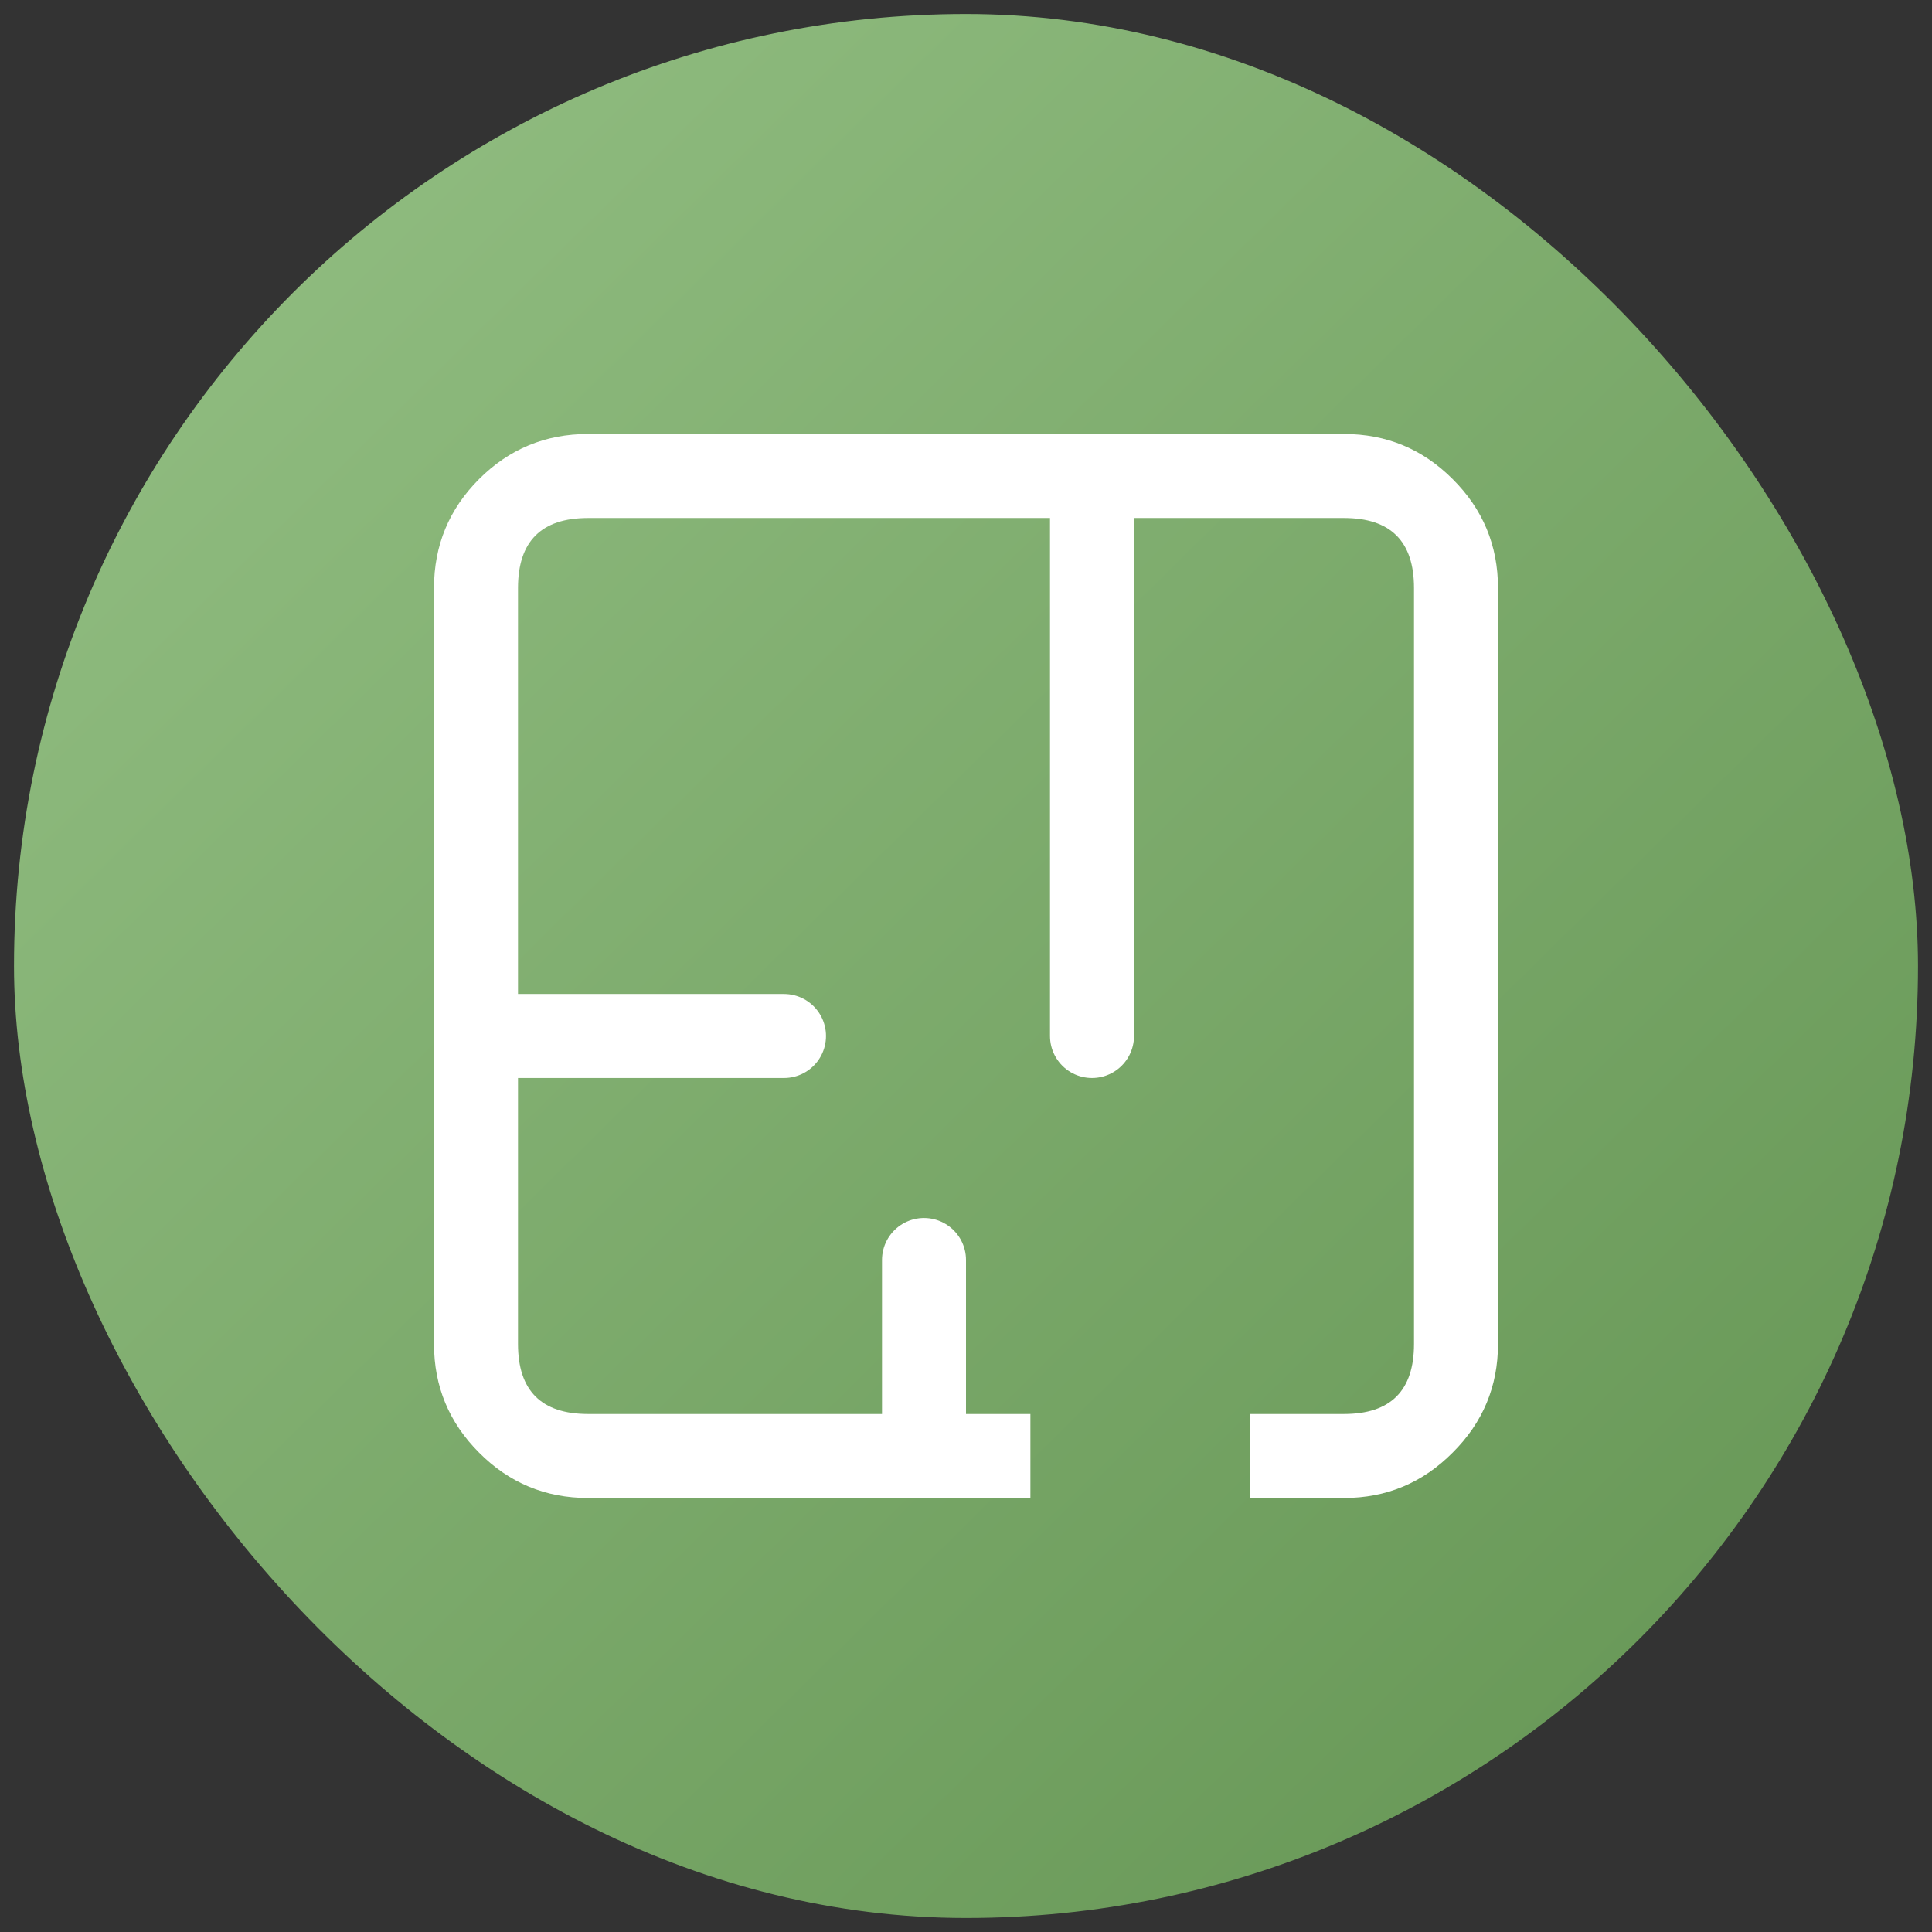
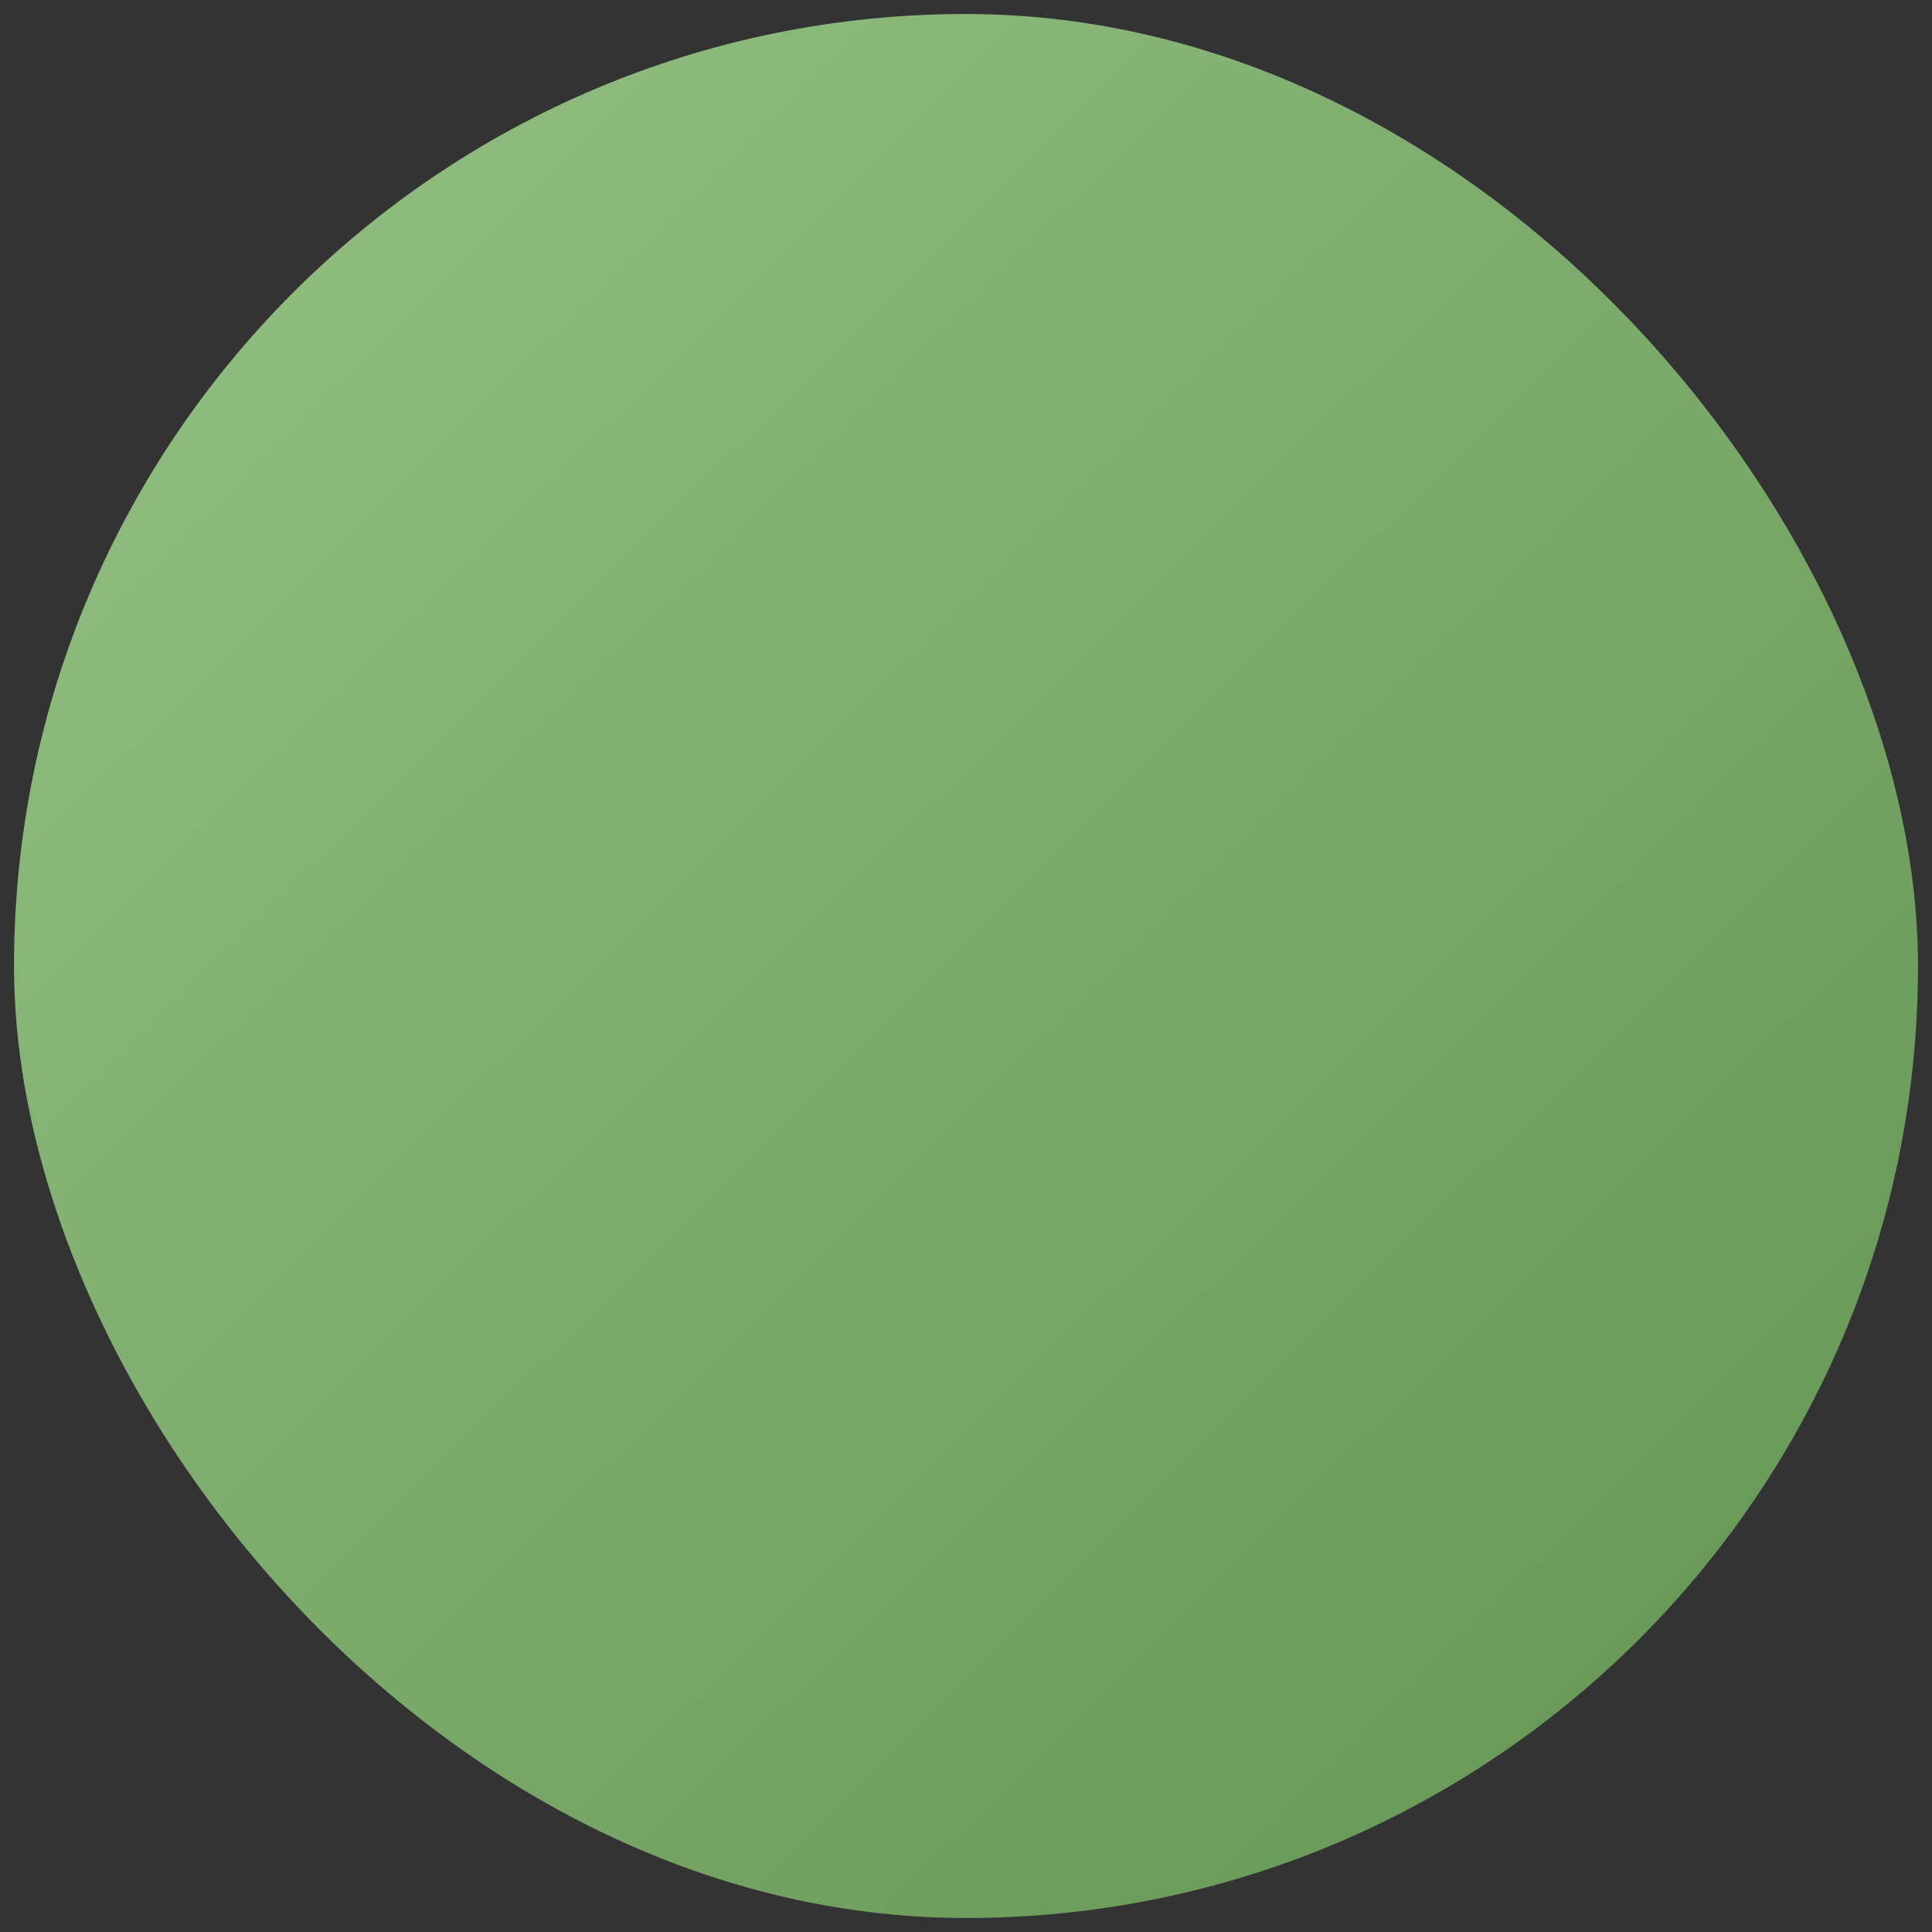
<svg xmlns="http://www.w3.org/2000/svg" width="69" height="69" viewBox="0 0 69 69" fill="none">
  <rect x="0" y="0" width="69" height="69" fill="#333333" stroke="none" />
  <desc>
			Created with Pixso.
	</desc>
  <defs>
    <clipPath id="clip16_136">
-       <rect id="Frame 27" rx="34" width="68" height="68" transform="translate(0.5 0.5)" fill="white" fill-opacity="0" />
-     </clipPath>
+       </clipPath>
    <linearGradient x1="2.488" y1="2.765" x2="71.247" y2="72.555" id="paint_linear_16_136_0" gradientUnits="userSpaceOnUse">
      <stop stop-color="#93BF83" />
      <stop offset="1" stop-color="#60914F" />
    </linearGradient>
  </defs>
  <rect id="Frame 27" rx="34" width="68" height="68" transform="translate(0.5 0.5)" fill="url(#paint_linear_16_136_0)" fill-opacity="1" />
  <g clip-path="url(#clip16_136)">
-     <path id="Rectangle 3" d="M36.8 53.5L21 53.5Q18.72 53.5 17.11 51.88Q15.5 50.27 15.5 48L15.5 21Q15.5 18.72 17.11 17.11Q18.72 15.5 21 15.5L48 15.5Q50.27 15.5 51.88 17.11Q53.5 18.72 53.5 21L53.5 48Q53.5 50.27 51.88 51.88Q50.27 53.5 48 53.5L44.63 53.5L44.63 50.5L48 50.5Q50.5 50.5 50.5 48L50.5 21Q50.5 18.5 48 18.5L21 18.5Q18.5 18.5 18.5 21L18.5 48Q18.5 50.5 21 50.5L36.8 50.5L36.8 53.5Z" fill="#FFFFFF" fill-opacity="1" fill-rule="evenodd" />
-     <path id="Line 1" d="M39 17L39 37" stroke="#FFFFFF" stroke-opacity="1" stroke-width="3" stroke-linecap="round" />
-     <path id="Line 4" d="M33 45L33 52" stroke="#FFFFFF" stroke-opacity="1" stroke-width="3" stroke-linecap="round" />
+     <path id="Rectangle 3" d="M36.8 53.5L21 53.5Q18.72 53.5 17.11 51.88L15.5 21Q15.5 18.72 17.11 17.11Q18.72 15.5 21 15.5L48 15.5Q50.27 15.5 51.88 17.11Q53.5 18.72 53.5 21L53.5 48Q53.5 50.27 51.88 51.88Q50.27 53.5 48 53.5L44.63 53.5L44.63 50.5L48 50.5Q50.5 50.5 50.5 48L50.5 21Q50.5 18.5 48 18.5L21 18.5Q18.5 18.5 18.5 21L18.5 48Q18.5 50.5 21 50.5L36.8 50.5L36.8 53.5Z" fill="#FFFFFF" fill-opacity="1" fill-rule="evenodd" />
    <path id="Line 3" d="M28 37L17 37" stroke="#FFFFFF" stroke-opacity="1" stroke-width="3" stroke-linecap="round" />
  </g>
</svg>